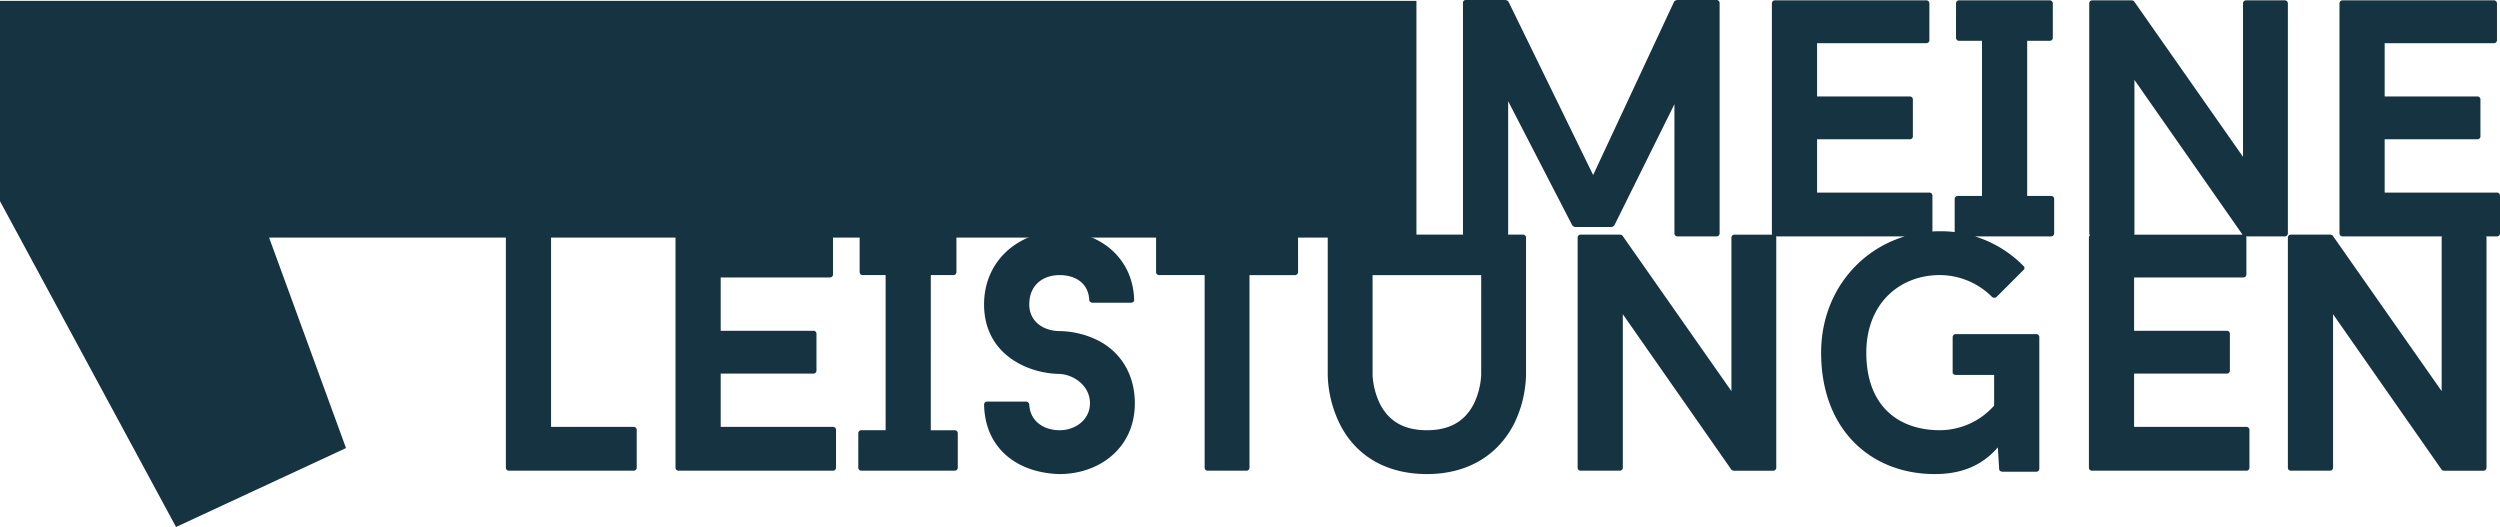
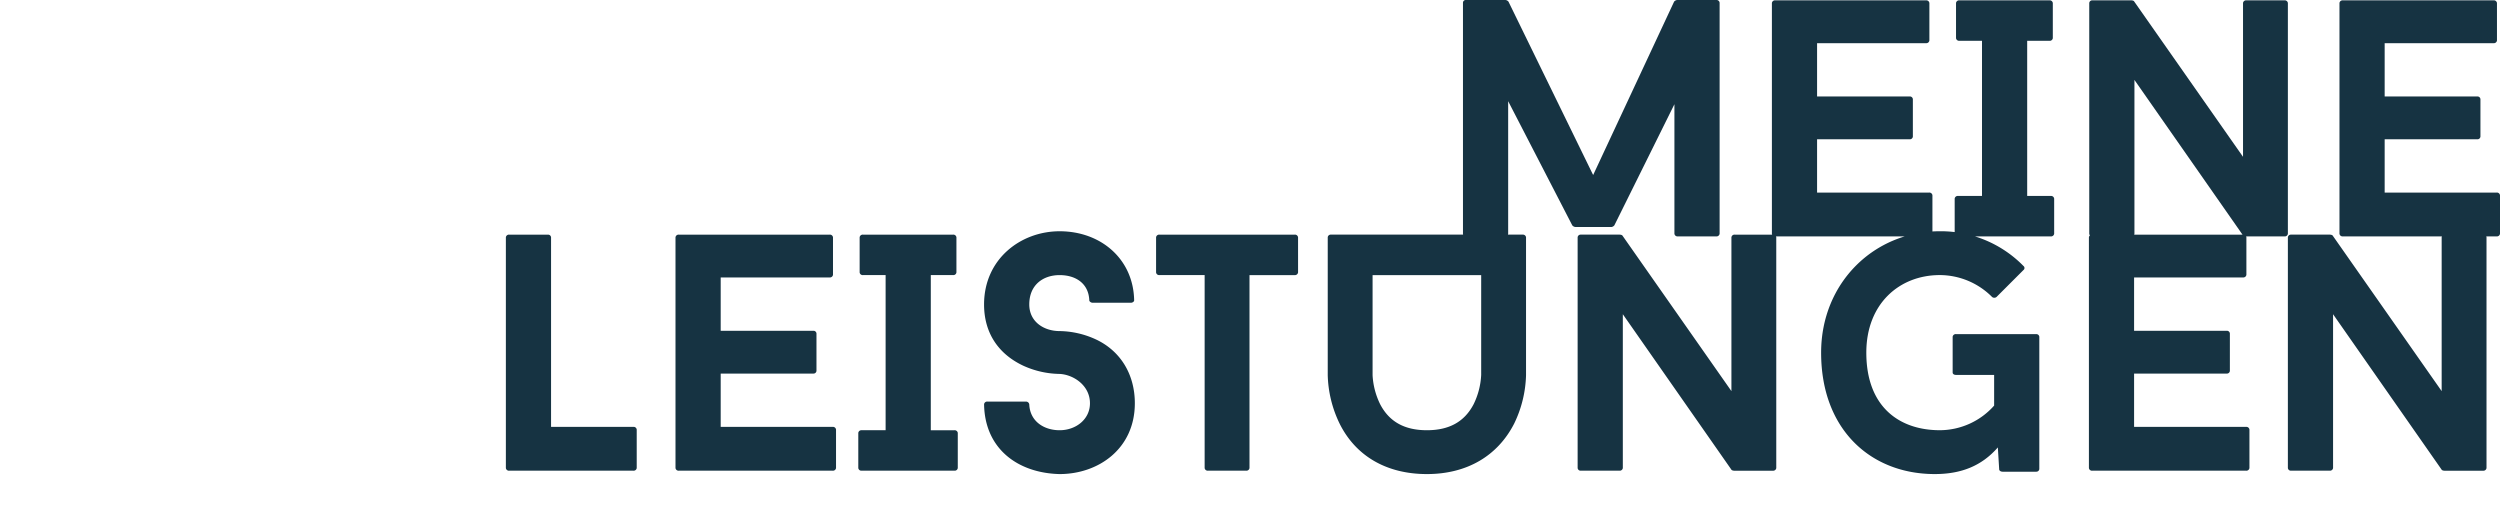
<svg xmlns="http://www.w3.org/2000/svg" width="928.98" height="195.821" viewBox="0 0 928.98 195.821">
  <g transform="translate(9791.312 11248.597) rotate(90)">
-     <path d="M195.5,526.336V0H121.057L0,65.416l29.324,63.16L107.523,100V526.336Z" transform="translate(-11052.775 9791.312) rotate(180)" fill="#163342" />
    <path d="M451.019,86.845V1a1.147,1.147,0,0,0-1.253-1H435.229A1.687,1.687,0,0,0,434.1.627L404.025,65.04,372.57.627A1.687,1.687,0,0,0,371.443,0H356.78a1.025,1.025,0,0,0-1.128,1V86.845a1.025,1.025,0,0,0,1.128,1h14.412a1.147,1.147,0,0,0,1.253-1V37.6l23.81,46.117a1.687,1.687,0,0,0,1.128.627h13.534a1.722,1.722,0,0,0,1-.627l22.307-44.989V86.845a1.147,1.147,0,0,0,1.253,1h14.286A1.147,1.147,0,0,0,451.019,86.845Zm36.217-70.8h40.478a1.147,1.147,0,0,0,1.253-1V1.128a1.147,1.147,0,0,0-1.253-1H471.7a1.147,1.147,0,0,0-1.253,1V86.845a1.147,1.147,0,0,0,1.253,1h57.145a1.147,1.147,0,0,0,1.253-1V72.559a1.147,1.147,0,0,0-1.253-1H487.236v-19.8H521.7a1.1,1.1,0,0,0,1.128-1V36.843a1.1,1.1,0,0,0-1.128-1H487.236Zm78.073-.877h8.271a1.147,1.147,0,0,0,1.253-1V1.128a1.147,1.147,0,0,0-1.253-1h-33.46a1.147,1.147,0,0,0-1.253,1V14.161a1.147,1.147,0,0,0,1.253,1h8.4V72.81h-8.9a1.147,1.147,0,0,0-1.253,1V86.845a1.147,1.147,0,0,0,1.253,1h34.462a1.147,1.147,0,0,0,1.253-1V73.812a1.147,1.147,0,0,0-1.253-1h-8.772ZM662.18,86.845V1.128a1.147,1.147,0,0,0-1.253-1H646.766a1.147,1.147,0,0,0-1.253,1V58.273L605.035.5c-.125-.251-.752-.376-1-.376H589.5a1.1,1.1,0,0,0-1.128,1V86.845a1.1,1.1,0,0,0,1.128,1h14.411a1.147,1.147,0,0,0,1.253-1V29.7l40.352,57.772c.125.251.752.376,1,.376h14.412A1.147,1.147,0,0,0,662.18,86.845Zm35.966-70.8h40.478a1.147,1.147,0,0,0,1.253-1V1.128a1.147,1.147,0,0,0-1.253-1H682.607a1.147,1.147,0,0,0-1.253,1V86.845a1.147,1.147,0,0,0,1.253,1h57.145a1.147,1.147,0,0,0,1.253-1V72.559a1.147,1.147,0,0,0-1.253-1H698.146v-19.8h34.462a1.1,1.1,0,0,0,1.128-1V36.843a1.1,1.1,0,0,0-1.128-1H698.146ZM47.37,158.62H16.793V88.191a1.1,1.1,0,0,0-1.128-1H1.253a1.147,1.147,0,0,0-1.253,1v85.717a1.147,1.147,0,0,0,1.253,1H47.37a1.147,1.147,0,0,0,1.253-1V159.622A1.147,1.147,0,0,0,47.37,158.62ZM79.828,103.1h40.478a1.147,1.147,0,0,0,1.253-1V88.191a1.147,1.147,0,0,0-1.253-1H64.288a1.147,1.147,0,0,0-1.253,1v85.717a1.147,1.147,0,0,0,1.253,1h57.145a1.147,1.147,0,0,0,1.253-1V159.622a1.147,1.147,0,0,0-1.253-1H79.828v-19.8H114.29a1.1,1.1,0,0,0,1.128-1v-13.91a1.1,1.1,0,0,0-1.128-1H79.828Zm78.073-.877h8.271a1.147,1.147,0,0,0,1.253-1V88.191a1.147,1.147,0,0,0-1.253-1h-33.46a1.147,1.147,0,0,0-1.253,1v13.033a1.147,1.147,0,0,0,1.253,1h8.4v57.646h-8.9a1.147,1.147,0,0,0-1.253,1v13.033a1.147,1.147,0,0,0,1.253,1h34.462a1.147,1.147,0,0,0,1.253-1V160.875a1.147,1.147,0,0,0-1.253-1H157.9Zm47.871,73.938c14.412,0,27.946-9.4,27.946-26.317,0-10.527-5.138-19.424-14.662-23.81a33.173,33.173,0,0,0-13.284-3.008c-5.765,0-11.279-3.384-11.279-9.9,0-7.268,5.138-10.9,11.279-10.9,5.89,0,10.777,3.008,11.028,9.4,0,.376.627.877,1.253.877h14.161c.752,0,1.253-.5,1.253-.877-.251-15.289-12.281-25.69-27.7-25.69-14.412,0-28.071,10.276-28.071,27.194,0,10.527,5.263,18.422,14.662,22.808a33.6,33.6,0,0,0,13.409,3.008c5.138.251,11.279,4.261,11.279,10.9,0,6.015-5.263,10.025-11.279,10.025-5.765,0-11.028-3.258-11.279-9.649a1.238,1.238,0,0,0-1.253-1H178.954a1.147,1.147,0,0,0-1.253,1C177.951,166.765,190.233,175.788,205.772,176.164Zm88.6-74.94V88.191a1.147,1.147,0,0,0-1.253-1H242.866a1.147,1.147,0,0,0-1.253,1v13.033a1.147,1.147,0,0,0,1.253,1h16.793v71.682a1.147,1.147,0,0,0,1.253,1h14.161a1.147,1.147,0,0,0,1.253-1V102.227h16.793A1.147,1.147,0,0,0,294.372,101.224Zm83.462-14.036H306.528a1.1,1.1,0,0,0-1.128,1v51.255a43.677,43.677,0,0,0,4.386,17.92c6.015,12.156,17.544,18.8,32.457,18.8s26.317-6.767,32.457-18.8a43.677,43.677,0,0,0,4.386-17.92V88.191A1.147,1.147,0,0,0,377.834,87.188Zm-18.3,63.16c-3.384,6.391-9.023,9.524-17.294,9.524s-13.91-3.133-17.294-9.524a27.677,27.677,0,0,1-2.882-10.9V102.227H362.42v37.094A27.59,27.59,0,0,1,359.537,150.349Zm112.536,23.56V88.191a1.147,1.147,0,0,0-1.253-1H456.659a1.147,1.147,0,0,0-1.253,1v57.145L414.928,87.564c-.125-.251-.752-.376-1-.376H399.388a1.1,1.1,0,0,0-1.128,1v85.717a1.1,1.1,0,0,0,1.128,1H413.8a1.147,1.147,0,0,0,1.253-1V116.763l40.352,57.772c.125.251.752.376,1,.376H470.82A1.147,1.147,0,0,0,472.073,173.908Zm96.62-49.751H538.867a1.147,1.147,0,0,0-1.253,1v13.284c0,.5.5.877,1.253.877h14.161v11.4a27.043,27.043,0,0,1-20.176,9.148c-15.038,0-27.319-8.647-27.319-28.823,0-18.171,12.281-28.823,27.319-28.823a27.49,27.49,0,0,1,19.424,8.146,1.314,1.314,0,0,0,1.629,0l10.025-10.025a.94.94,0,0,0,0-1.5,43.005,43.005,0,0,0-31.079-12.908c-24.312,0-44.112,19.048-44.112,45.114,0,28.7,18.547,45.114,42.232,45.114,9.775,0,17.419-3.008,23.434-9.9l.5,8.146c0,.5.627.877,1.253.877h12.532a1.1,1.1,0,0,0,1.128-1V125.16A1.1,1.1,0,0,0,568.693,124.157ZM605.035,103.1h40.478a1.147,1.147,0,0,0,1.253-1V88.191a1.147,1.147,0,0,0-1.253-1H589.5a1.147,1.147,0,0,0-1.253,1v85.717a1.147,1.147,0,0,0,1.253,1h57.145a1.147,1.147,0,0,0,1.253-1V159.622a1.147,1.147,0,0,0-1.253-1H605.035v-19.8H639.5a1.1,1.1,0,0,0,1.128-1v-13.91a1.1,1.1,0,0,0-1.128-1H605.035Zm130.957,70.8V88.191a1.147,1.147,0,0,0-1.253-1H720.578a1.147,1.147,0,0,0-1.253,1v57.145L678.847,87.564c-.125-.251-.752-.376-1-.376H663.308a1.1,1.1,0,0,0-1.128,1v85.717a1.1,1.1,0,0,0,1.128,1H677.72a1.147,1.147,0,0,0,1.253-1V116.763l40.352,57.772c.125.251.752.376,1,.376h14.412A1.147,1.147,0,0,0,735.992,173.908Z" transform="translate(-11248.597 9603.336) rotate(-90)" fill="#163342" />
  </g>
</svg>